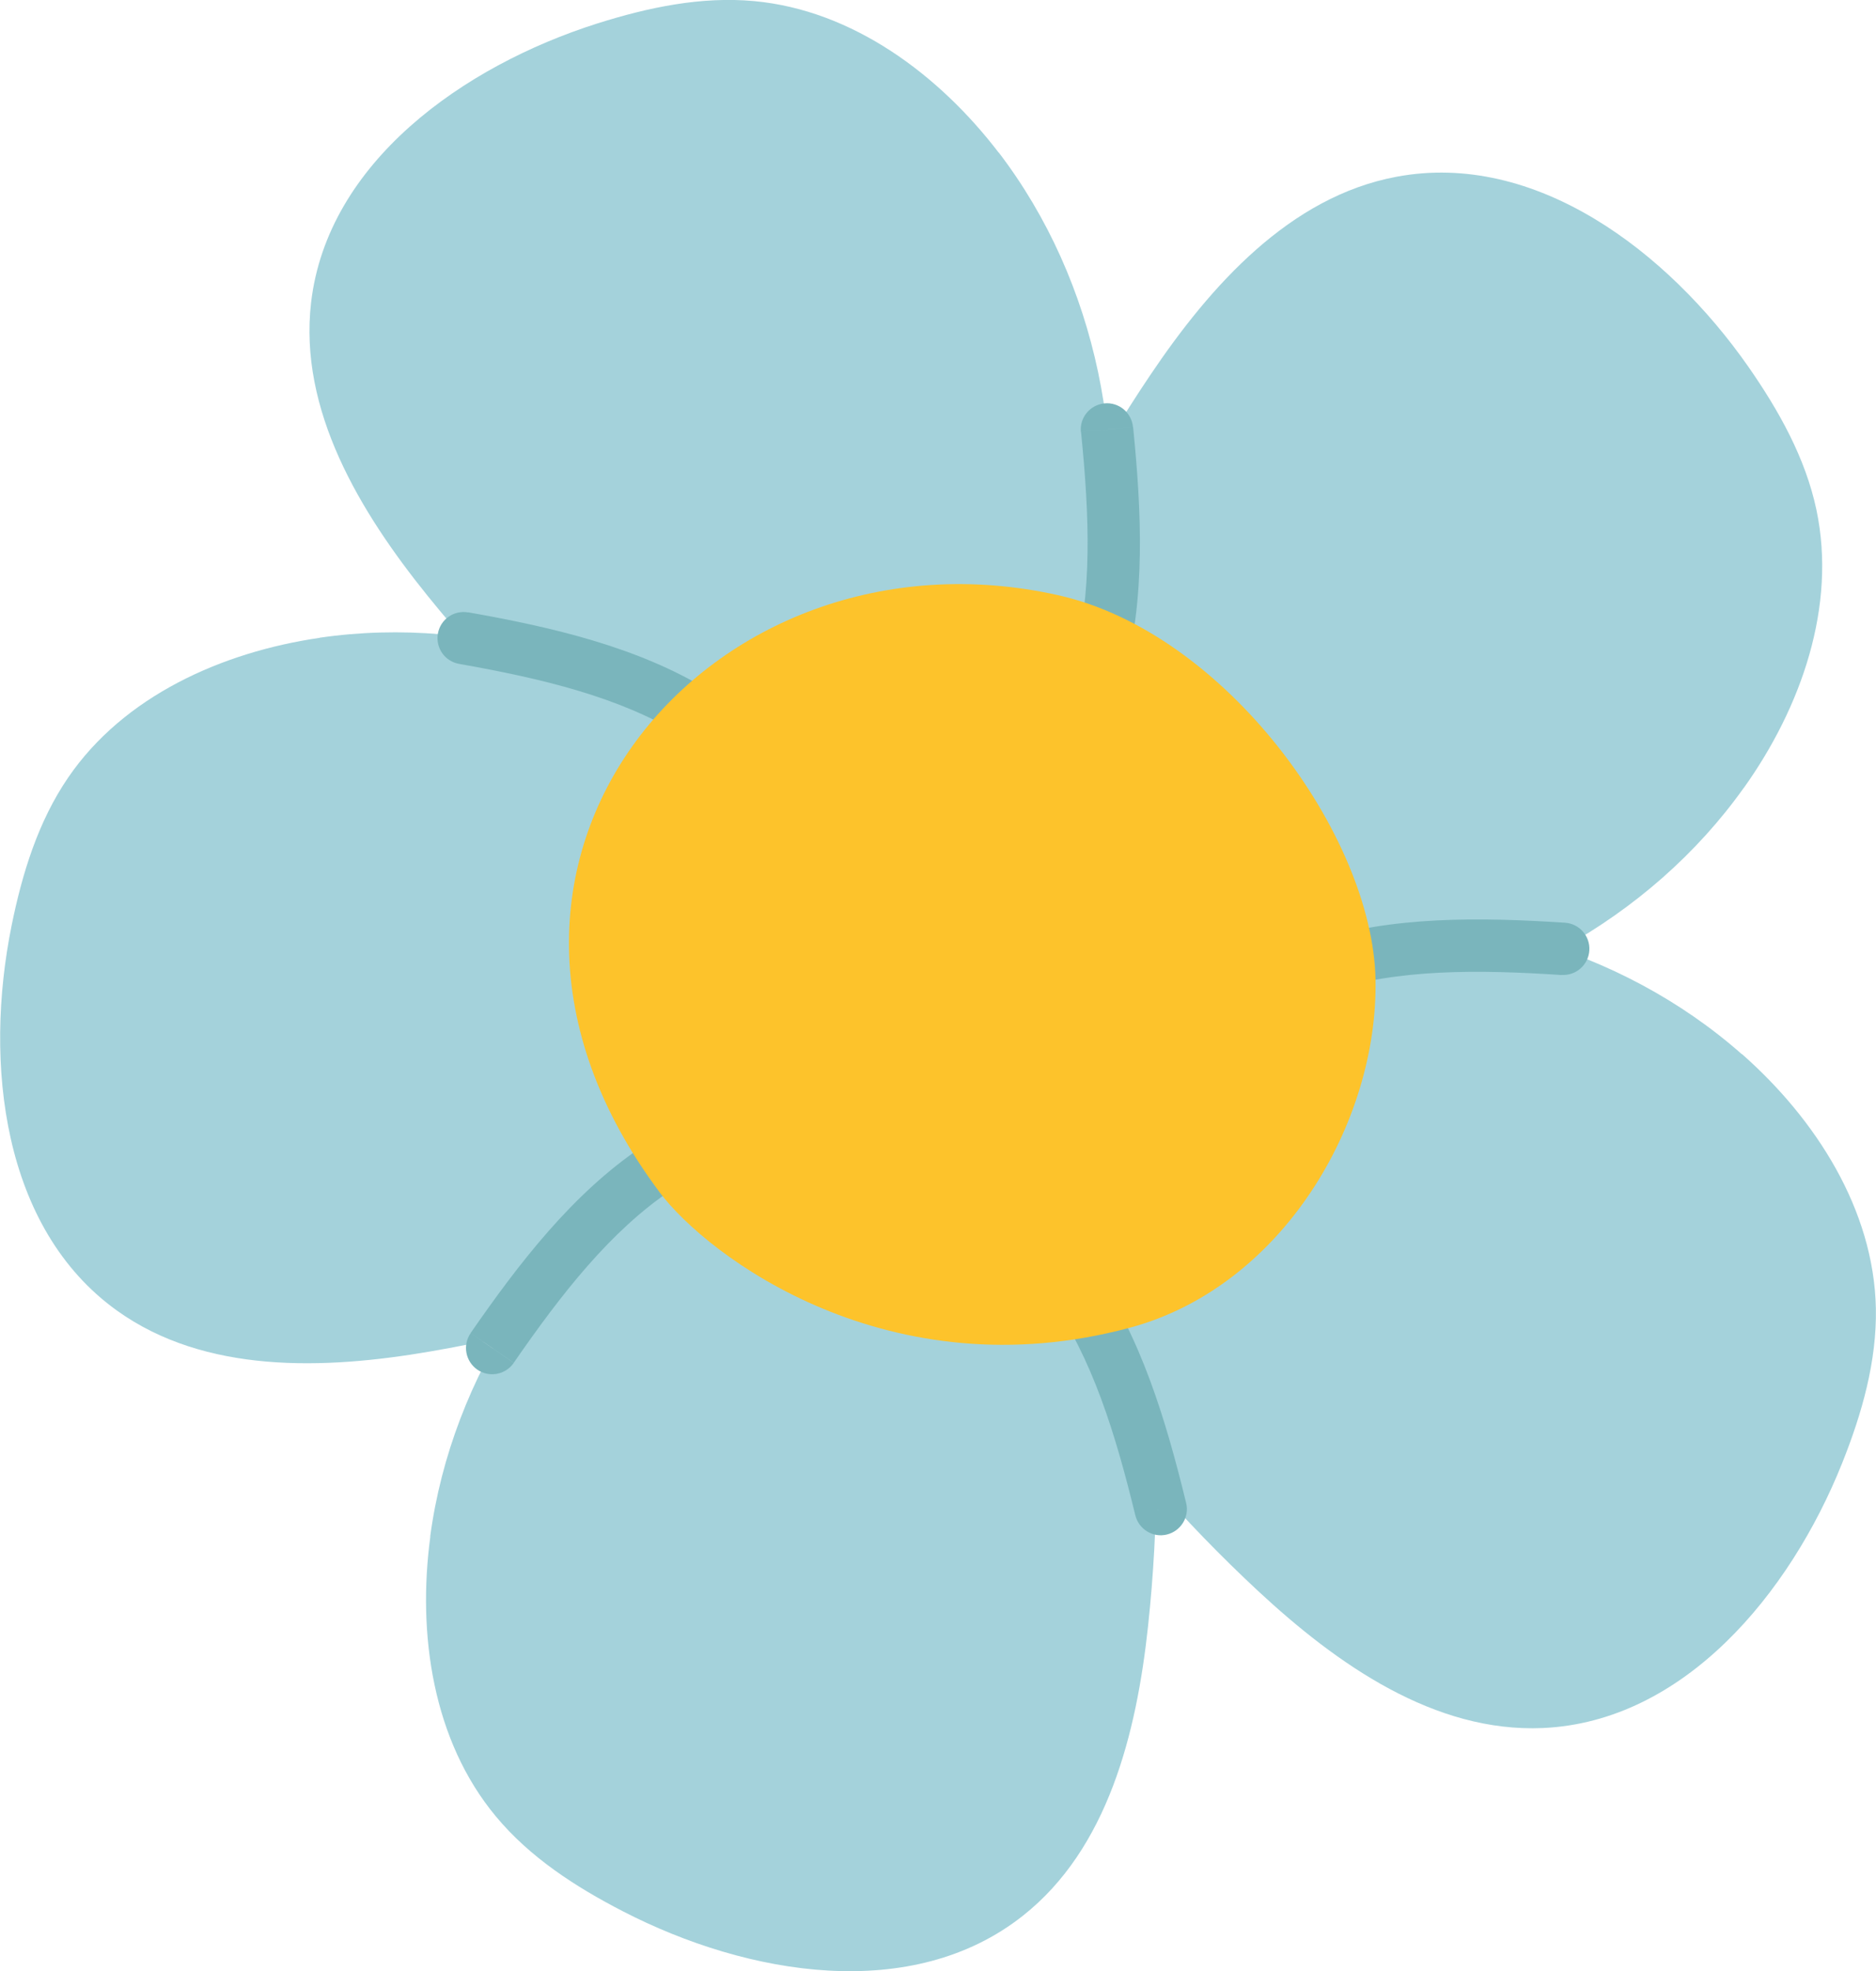
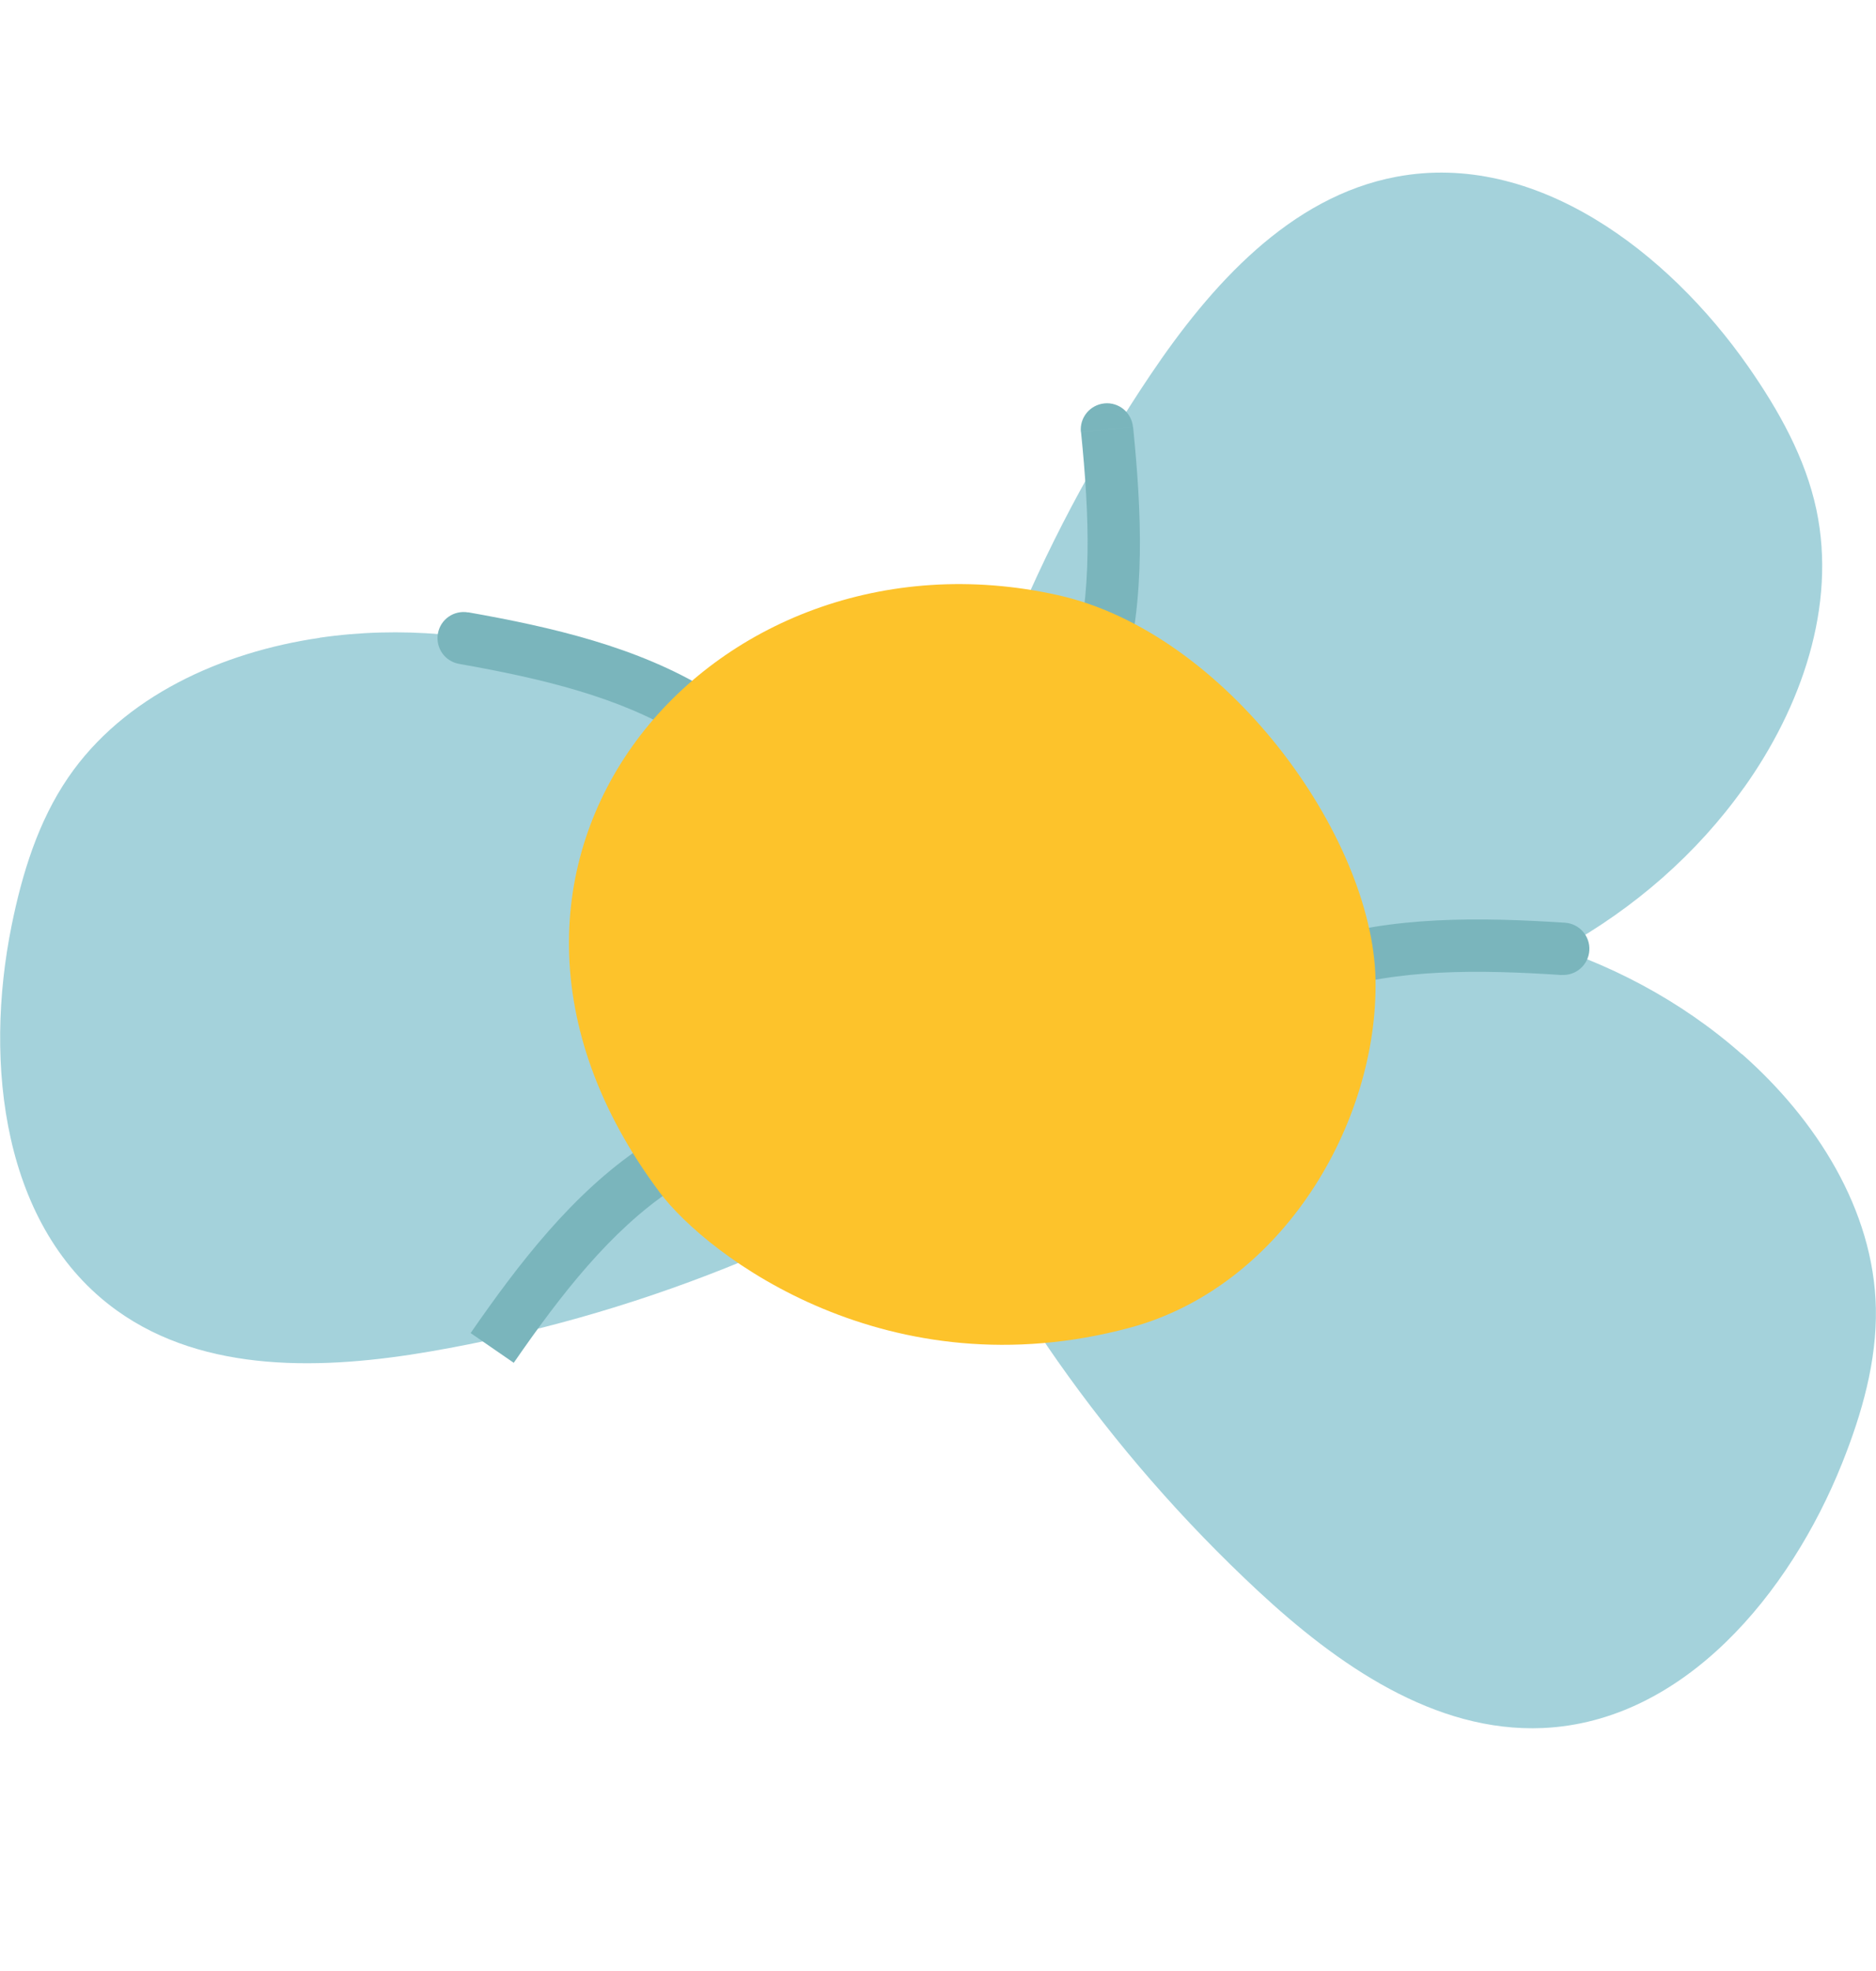
<svg xmlns="http://www.w3.org/2000/svg" id="Warstwa_2" version="1.1" viewBox="0 0 151.36 159">
  <defs>
    <style>
      .st0 {
        fill: #a4d2db;
      }

      .st1 {
        fill: #7ab5bc;
      }

      .st2 {
        fill: #fdc32b;
      }
    </style>
  </defs>
  <g id="Warstwa_1-2">
    <path class="st0" d="M140.7,63.55c4.62-6.48,7.5-14.65,5.85-22.44-.89-4.19-3.04-8.01-5.49-11.53-6.51-9.32-17.2-17.43-28.4-15.32-8.59,1.61-14.98,8.75-19.85,15.99-4.6,6.83-8.48,14.16-11.55,21.79-2.48,6.17-4.46,12.9-3.07,19.4,3.11,14.53,18.15,11.87,29.32,10.81,13.01-1.23,25.58-8.01,33.19-18.71h0Z" />
-     <path class="st0" d="M80.59,12.33C75.76,6.01,68.79.83,60.86.09c-4.28-.4-8.57.51-12.66,1.8-10.85,3.44-21.78,11.22-23.1,22.51-1.01,8.67,3.92,16.87,9.4,23.66,5.18,6.41,11.03,12.28,17.42,17.48,5.16,4.2,11.02,8.09,17.65,8.68,14.82,1.34,16.74-13.77,19.05-24.73,2.69-12.76-.07-26.76-8.04-37.19h0v.03Z" />
-     <path class="st0" d="M34.72,123.95c-1.06,7.88.2,16.46,5.29,22.57,2.74,3.3,6.42,5.68,10.24,7.65,10.11,5.22,23.36,7.42,32.28.36,6.85-5.41,9.17-14.7,10.1-23.38.88-8.19.89-16.46.05-24.66-.69-6.61-2.07-13.49-6.34-18.59-9.54-11.41-21.6-2.07-30.99,4.06-10.94,7.13-18.9,18.99-20.64,31.98h.01Z" />
    <path class="st0" d="M25.79,51.45c-7.89,1.15-15.8,4.7-20.29,11.27-2.42,3.54-3.71,7.73-4.56,11.92-2.26,11.14-.75,24.45,8.5,31.08,7.1,5.09,16.68,4.78,25.3,3.29,8.13-1.4,16.11-3.66,23.77-6.71,6.19-2.47,12.44-5.69,16.18-11.19,8.38-12.28-3.93-21.3-12.41-28.63-9.88-8.54-23.47-12.93-36.48-11.04h-.01Z" />
    <path class="st0" d="M140.54,85.02c5.97,5.26,10.65,12.57,10.81,20.52.08,4.28-1.13,8.5-2.72,12.48-4.22,10.55-12.78,20.87-24.16,21.37-8.73.38-16.58-5.12-22.97-11.06-6.04-5.62-11.48-11.86-16.21-18.6-3.83-5.45-7.29-11.55-7.41-18.2-.27-14.85,14.97-15.68,26.08-17.18,12.95-1.75,26.74,2,36.58,10.69h0v-.02Z" />
    <path class="st1" d="M56.12,57.52l1.11-1.8c-5.76-3.54-12.73-5.14-19.46-6.33l-.37,2.08-.37,2.08c6.69,1.18,12.97,2.68,17.98,5.76l1.11-1.8h0ZM37.77,49.4c-1.15-.2-2.24.56-2.44,1.71-.2,1.15.56,2.24,1.71,2.44l.73-4.16h0ZM55.01,59.32c.99.61,2.29.3,2.9-.69.61-.99.3-2.29-.69-2.9,0,0-2.21,3.59-2.21,3.59Z" />
    <path class="st1" d="M88.58,54.26l2.03.58c1.85-6.49,1.49-13.62.81-20.41l-2.1.21-2.1.21c.68,6.75.94,13.18-.67,18.83,0,0,2.03.58,2.03.58ZM91.41,34.43c-.12-1.16-1.15-2.01-2.31-1.89-1.16.12-2.01,1.15-1.89,2.31,0,0,4.2-.42,4.2-.42ZM86.55,53.68c-.32,1.12.33,2.29,1.45,2.61s2.29-.33,2.61-1.45l-4.06-1.16Z" />
-     <path class="st1" d="M52.99,94.24l-1.17-1.75c-5.61,3.76-9.96,9.42-13.85,15.04l1.74,1.2,1.74,1.2c3.86-5.59,7.83-10.66,12.72-13.94l-1.17-1.75h-.01ZM37.97,107.54c-.66.96-.42,2.27.54,2.94.96.66,2.27.42,2.94-.54l-3.47-2.4h0ZM54.17,96c.97-.65,1.23-1.96.58-2.93-.65-.97-1.96-1.23-2.93-.58l2.35,3.51Z" />
+     <path class="st1" d="M52.99,94.24l-1.17-1.75c-5.61,3.76-9.96,9.42-13.85,15.04l1.74,1.2,1.74,1.2c3.86-5.59,7.83-10.66,12.72-13.94l-1.17-1.75h-.01ZM37.97,107.54l-3.47-2.4h0ZM54.17,96c.97-.65,1.23-1.96.58-2.93-.65-.97-1.96-1.23-2.93-.58l2.35,3.51Z" />
    <path class="st1" d="M106.51,77.96l.65,2.01c5.61-1.81,12.05-1.77,18.84-1.32l.14-2.11.14-2.11c-6.82-.44-13.97-.56-20.41,1.52l.65,2.01h0ZM125.99,78.64c1.16.08,2.17-.81,2.24-1.97.08-1.16-.81-2.17-1.97-2.24l-.27,4.21ZM105.86,75.95c-1.11.36-1.72,1.55-1.36,2.66s1.55,1.72,2.66,1.36l-1.29-4.02h-.01Z" />
-     <path class="st1" d="M86.42,103.47l-1.72,1.22c3.4,4.8,5.3,10.95,6.9,17.54l2.05-.5,2.05-.5c-1.62-6.63-3.65-13.47-7.56-18.98,0,0-1.72,1.22-1.72,1.22ZM91.6,122.23c.28,1.13,1.42,1.83,2.55,1.55s1.83-1.42,1.55-2.55c0,0-4.1,1-4.1,1ZM88.14,102.25c-.67-.95-1.99-1.17-2.94-.5s-1.17,1.99-.5,2.94l3.44-2.44Z" />
    <path class="st2" d="M53.19,96.14c3.93,5.25,18.55,16.2,38,10.95,12.27-3.32,20.01-16.51,19.79-28.09-.23-11.58-12.08-27.97-25.61-30.99-28.04-6.27-52.03,21.58-32.16,48.15h0l-.02-.02Z" />
  </g>
</svg>